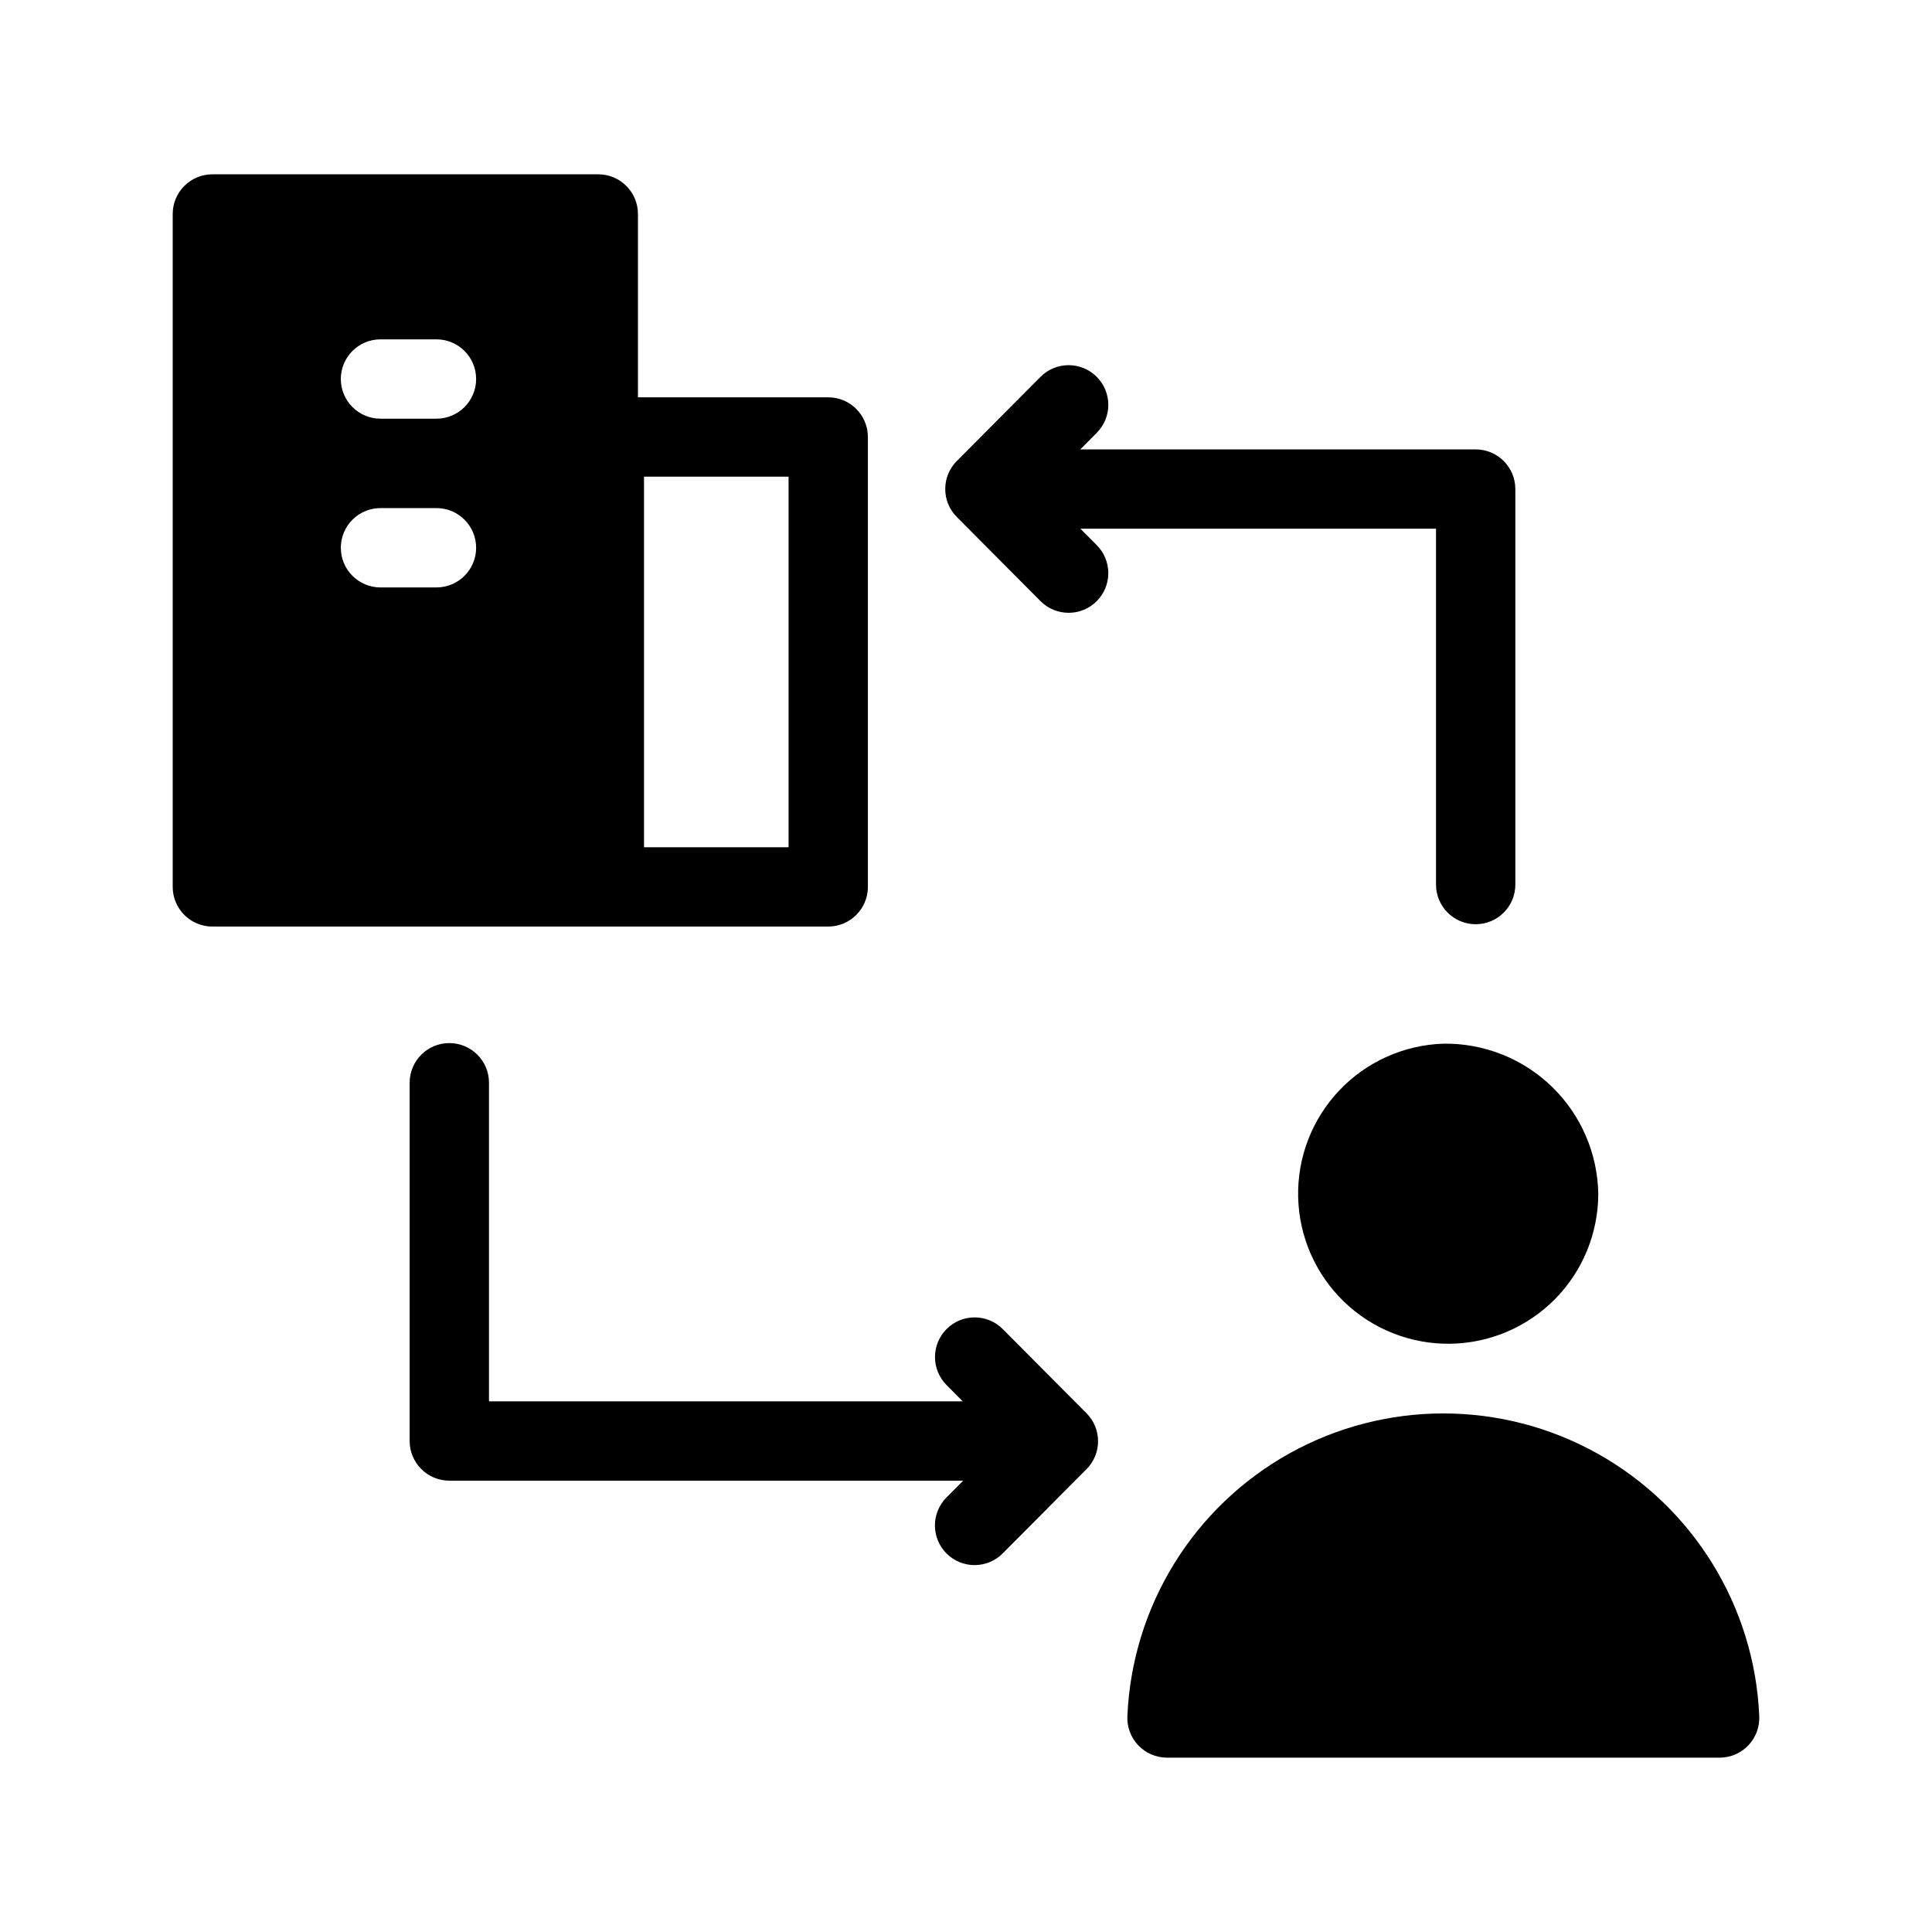
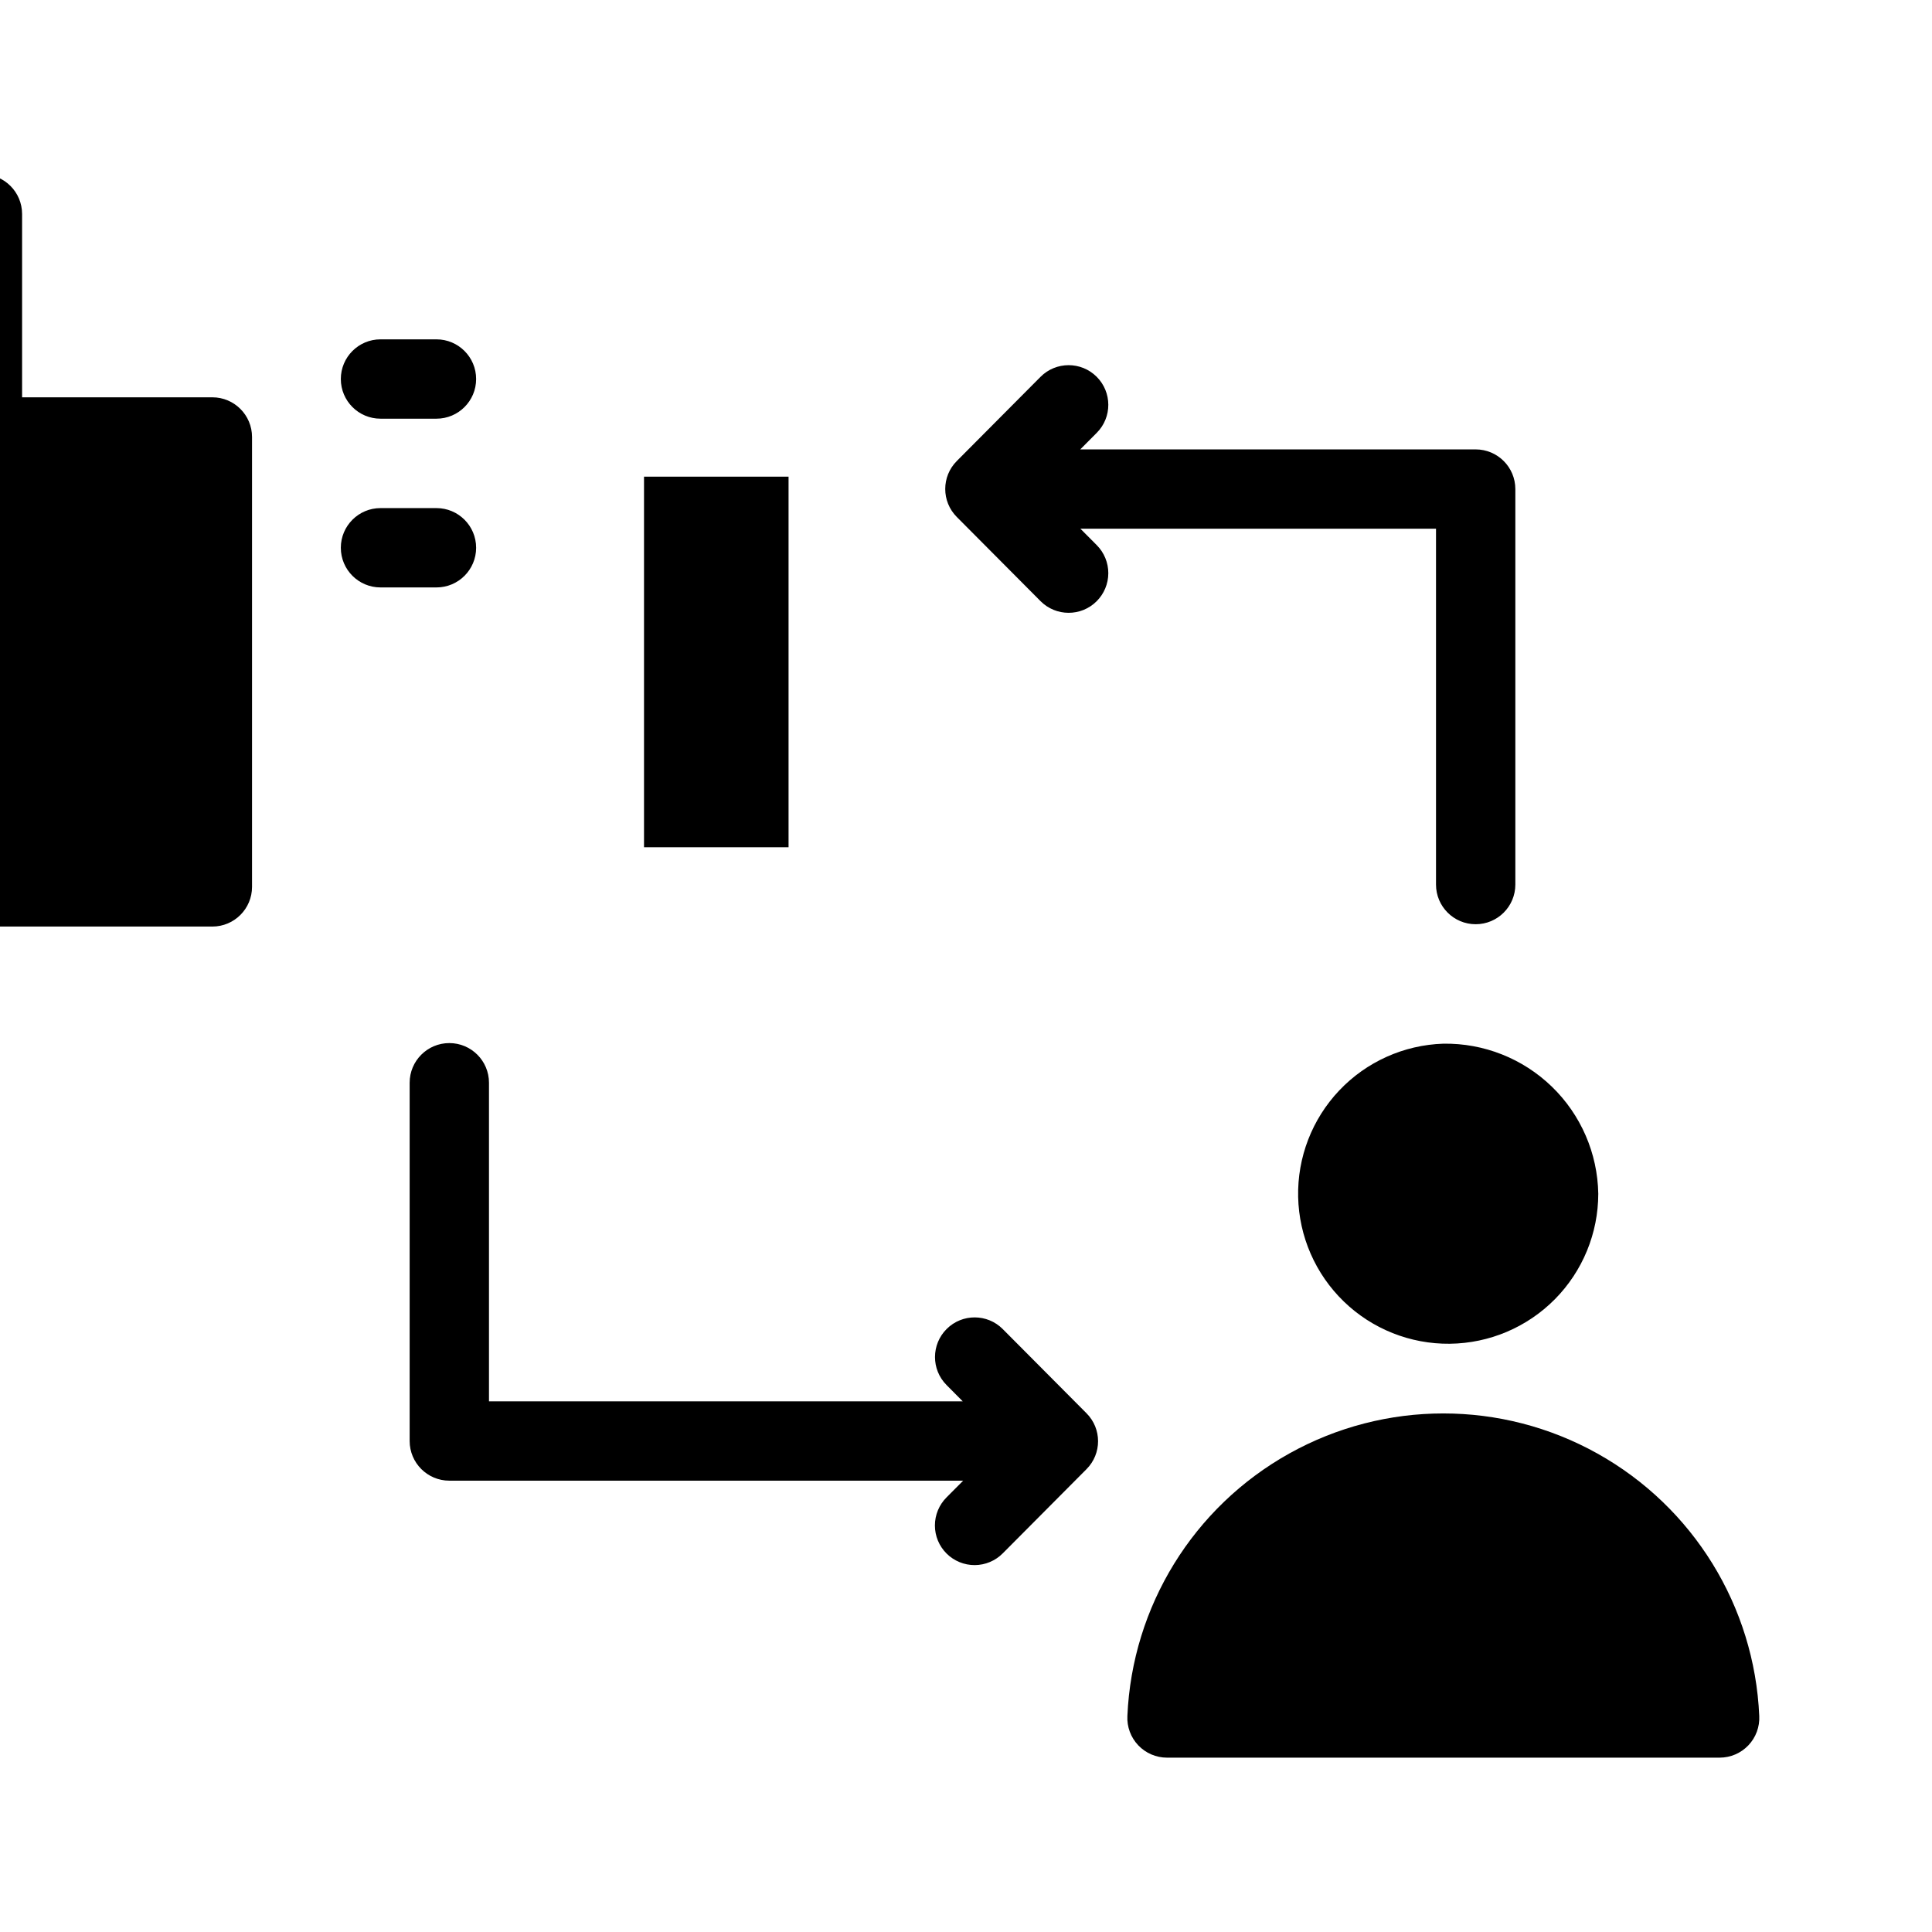
<svg xmlns="http://www.w3.org/2000/svg" fill="#000000" width="800px" height="800px" version="1.1" viewBox="144 144 512 512">
-   <path d="m442.77 598.75c-0.148 2.879 0.895 5.688 2.879 7.777 1.984 2.09 4.742 3.269 7.621 3.269h146.45c2.883 0 5.637-1.18 7.621-3.269s3.027-4.898 2.879-7.777c-1.258-29.051-17.484-55.371-42.875-69.543-25.387-14.176-56.309-14.176-81.699 0-25.387 14.172-41.617 40.492-42.875 69.543zm-43.52-62.355-4.406 4.426h0.004c-1.977 1.973-3.086 4.652-3.086 7.445s1.113 5.469 3.094 7.441c1.98 1.969 4.66 3.07 7.453 3.062 2.793-0.012 5.469-1.133 7.434-3.117l22.188-22.305c4.09-4.094 4.09-10.727 0-14.824l-22.191-22.305h0.004c-4.098-4.113-10.75-4.129-14.863-0.031-4.113 4.094-4.129 10.75-0.031 14.863l4.289 4.32h-125.55v-84.43c0-5.805-4.703-10.512-10.512-10.512-5.805 0-10.512 4.707-10.512 10.512v94.941c0.004 5.805 4.707 10.508 10.512 10.512zm127.25-115.81c-10.469 0.34-20.379 4.793-27.586 12.398-7.203 7.602-11.117 17.738-10.891 28.211 0.227 10.469 4.574 20.43 12.098 27.715 7.523 7.285 17.617 11.309 28.09 11.195 10.473-0.113 20.48-4.352 27.848-11.797 7.363-7.441 11.496-17.492 11.5-27.965-0.184-10.715-4.606-20.922-12.305-28.375s-18.039-11.547-28.754-11.383zm-326.22-31.039h163.21c5.805-0.004 10.508-4.707 10.512-10.512v-119.23c-0.004-5.805-4.707-10.512-10.512-10.512h-50.426v-48.586c-0.004-5.805-4.707-10.508-10.512-10.512h-102.27c-5.805 0.004-10.508 4.707-10.512 10.512v178.33c0.004 5.805 4.707 10.508 10.512 10.512zm230.04-105.43h94.238v94.301c0 5.805 4.707 10.512 10.512 10.512s10.512-4.707 10.512-10.512v-104.81c-0.004-5.805-4.707-10.508-10.512-10.512h-104.79l4.371-4.394h0.004c4.094-4.117 4.074-10.77-0.039-14.867-4.117-4.094-10.773-4.078-14.867 0.035l-22.191 22.309c-4.078 4.098-4.078 10.723 0 14.82l22.191 22.305c4.094 4.117 10.754 4.133 14.867 0.039 1.977-1.969 3.094-4.641 3.098-7.43 0.008-2.785-1.094-5.465-3.059-7.441zm-77.344-13.801v98.211h-38.305v-98.211zm-108.14 29.359h14.832c5.805 0 10.512-4.707 10.512-10.512 0-5.805-4.707-10.512-10.512-10.512h-14.832c-5.805 0-10.512 4.707-10.512 10.512 0 5.805 4.707 10.512 10.512 10.512zm0-44.715h14.832v-0.004c5.805 0 10.512-4.703 10.512-10.512 0-5.805-4.707-10.512-10.512-10.512h-14.832c-5.805 0-10.512 4.707-10.512 10.512 0 5.809 4.707 10.512 10.512 10.512z" fill-rule="evenodd" />
+   <path d="m442.77 598.75c-0.148 2.879 0.895 5.688 2.879 7.777 1.984 2.09 4.742 3.269 7.621 3.269h146.45c2.883 0 5.637-1.18 7.621-3.269s3.027-4.898 2.879-7.777c-1.258-29.051-17.484-55.371-42.875-69.543-25.387-14.176-56.309-14.176-81.699 0-25.387 14.172-41.617 40.492-42.875 69.543zm-43.52-62.355-4.406 4.426h0.004c-1.977 1.973-3.086 4.652-3.086 7.445s1.113 5.469 3.094 7.441c1.98 1.969 4.66 3.07 7.453 3.062 2.793-0.012 5.469-1.133 7.434-3.117l22.188-22.305c4.09-4.094 4.09-10.727 0-14.824l-22.191-22.305h0.004c-4.098-4.113-10.75-4.129-14.863-0.031-4.113 4.094-4.129 10.75-0.031 14.863l4.289 4.32h-125.55v-84.43c0-5.805-4.703-10.512-10.512-10.512-5.805 0-10.512 4.707-10.512 10.512v94.941c0.004 5.805 4.707 10.508 10.512 10.512zm127.25-115.81c-10.469 0.34-20.379 4.793-27.586 12.398-7.203 7.602-11.117 17.738-10.891 28.211 0.227 10.469 4.574 20.43 12.098 27.715 7.523 7.285 17.617 11.309 28.09 11.195 10.473-0.113 20.48-4.352 27.848-11.797 7.363-7.441 11.496-17.492 11.5-27.965-0.184-10.715-4.606-20.922-12.305-28.375s-18.039-11.547-28.754-11.383zm-326.22-31.039c5.805-0.004 10.508-4.707 10.512-10.512v-119.23c-0.004-5.805-4.707-10.512-10.512-10.512h-50.426v-48.586c-0.004-5.805-4.707-10.508-10.512-10.512h-102.27c-5.805 0.004-10.508 4.707-10.512 10.512v178.33c0.004 5.805 4.707 10.508 10.512 10.512zm230.04-105.43h94.238v94.301c0 5.805 4.707 10.512 10.512 10.512s10.512-4.707 10.512-10.512v-104.81c-0.004-5.805-4.707-10.508-10.512-10.512h-104.79l4.371-4.394h0.004c4.094-4.117 4.074-10.77-0.039-14.867-4.117-4.094-10.773-4.078-14.867 0.035l-22.191 22.309c-4.078 4.098-4.078 10.723 0 14.82l22.191 22.305c4.094 4.117 10.754 4.133 14.867 0.039 1.977-1.969 3.094-4.641 3.098-7.43 0.008-2.785-1.094-5.465-3.059-7.441zm-77.344-13.801v98.211h-38.305v-98.211zm-108.14 29.359h14.832c5.805 0 10.512-4.707 10.512-10.512 0-5.805-4.707-10.512-10.512-10.512h-14.832c-5.805 0-10.512 4.707-10.512 10.512 0 5.805 4.707 10.512 10.512 10.512zm0-44.715h14.832v-0.004c5.805 0 10.512-4.703 10.512-10.512 0-5.805-4.707-10.512-10.512-10.512h-14.832c-5.805 0-10.512 4.707-10.512 10.512 0 5.809 4.707 10.512 10.512 10.512z" fill-rule="evenodd" />
</svg>